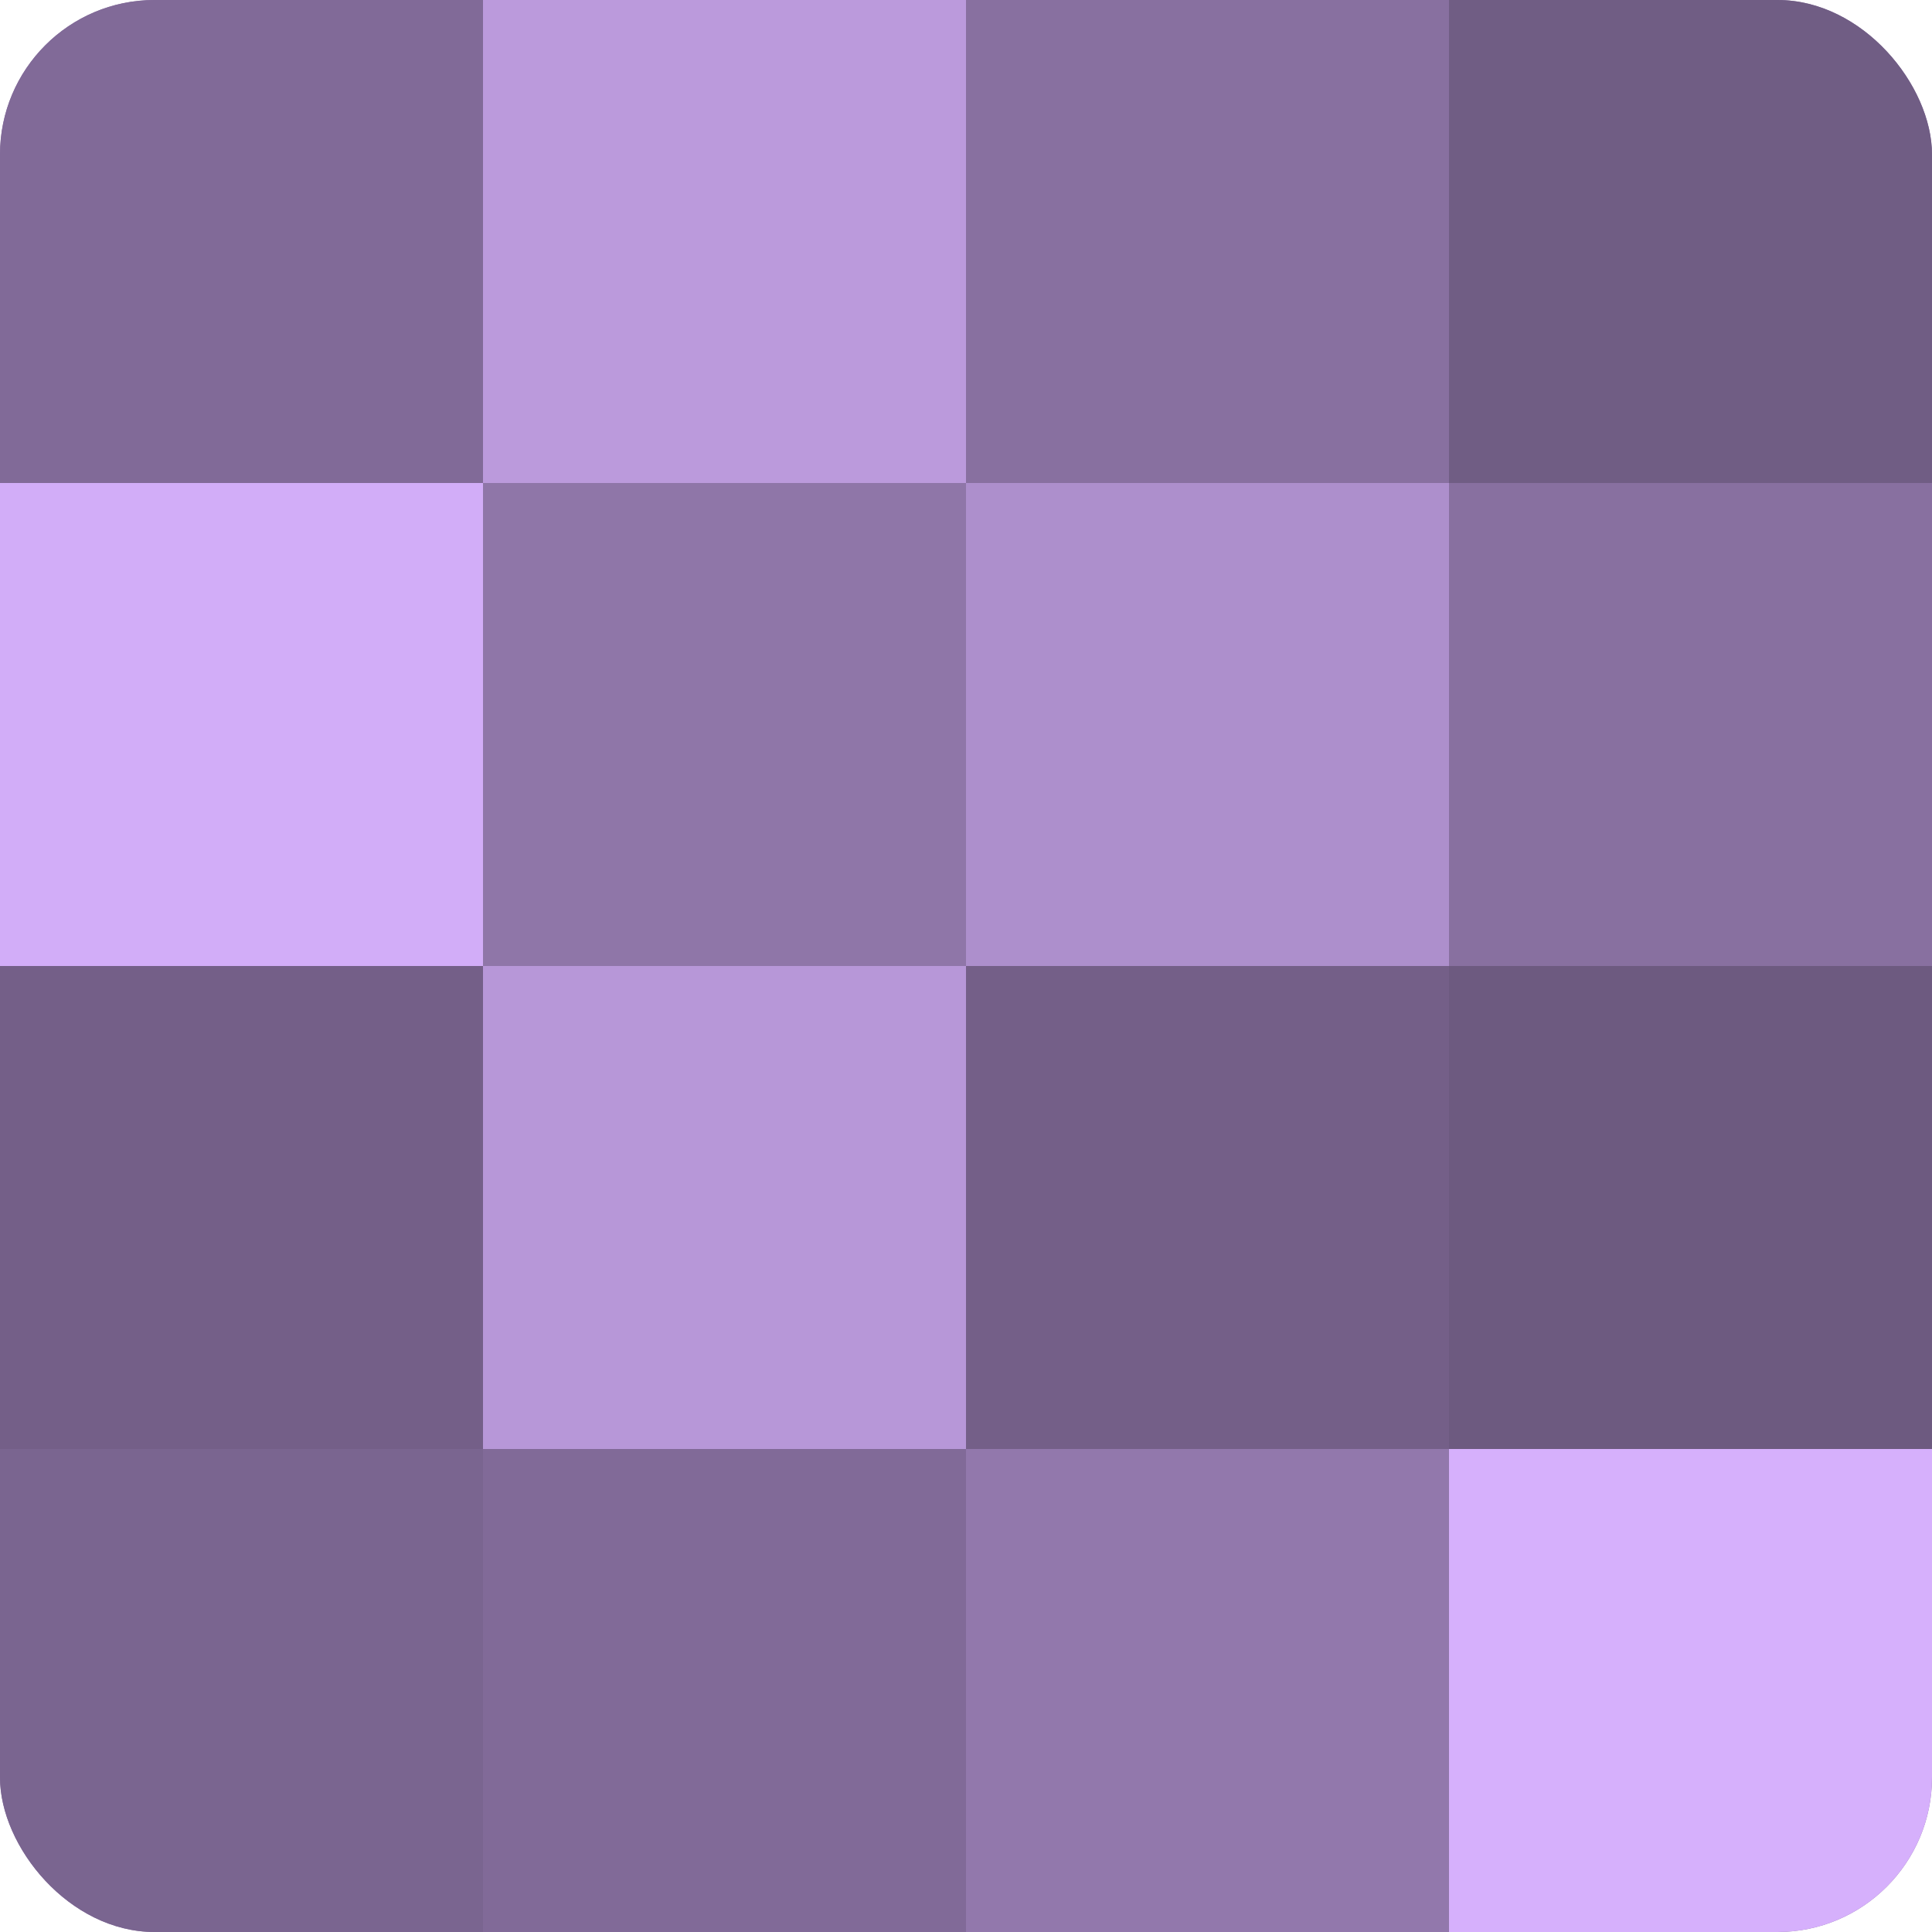
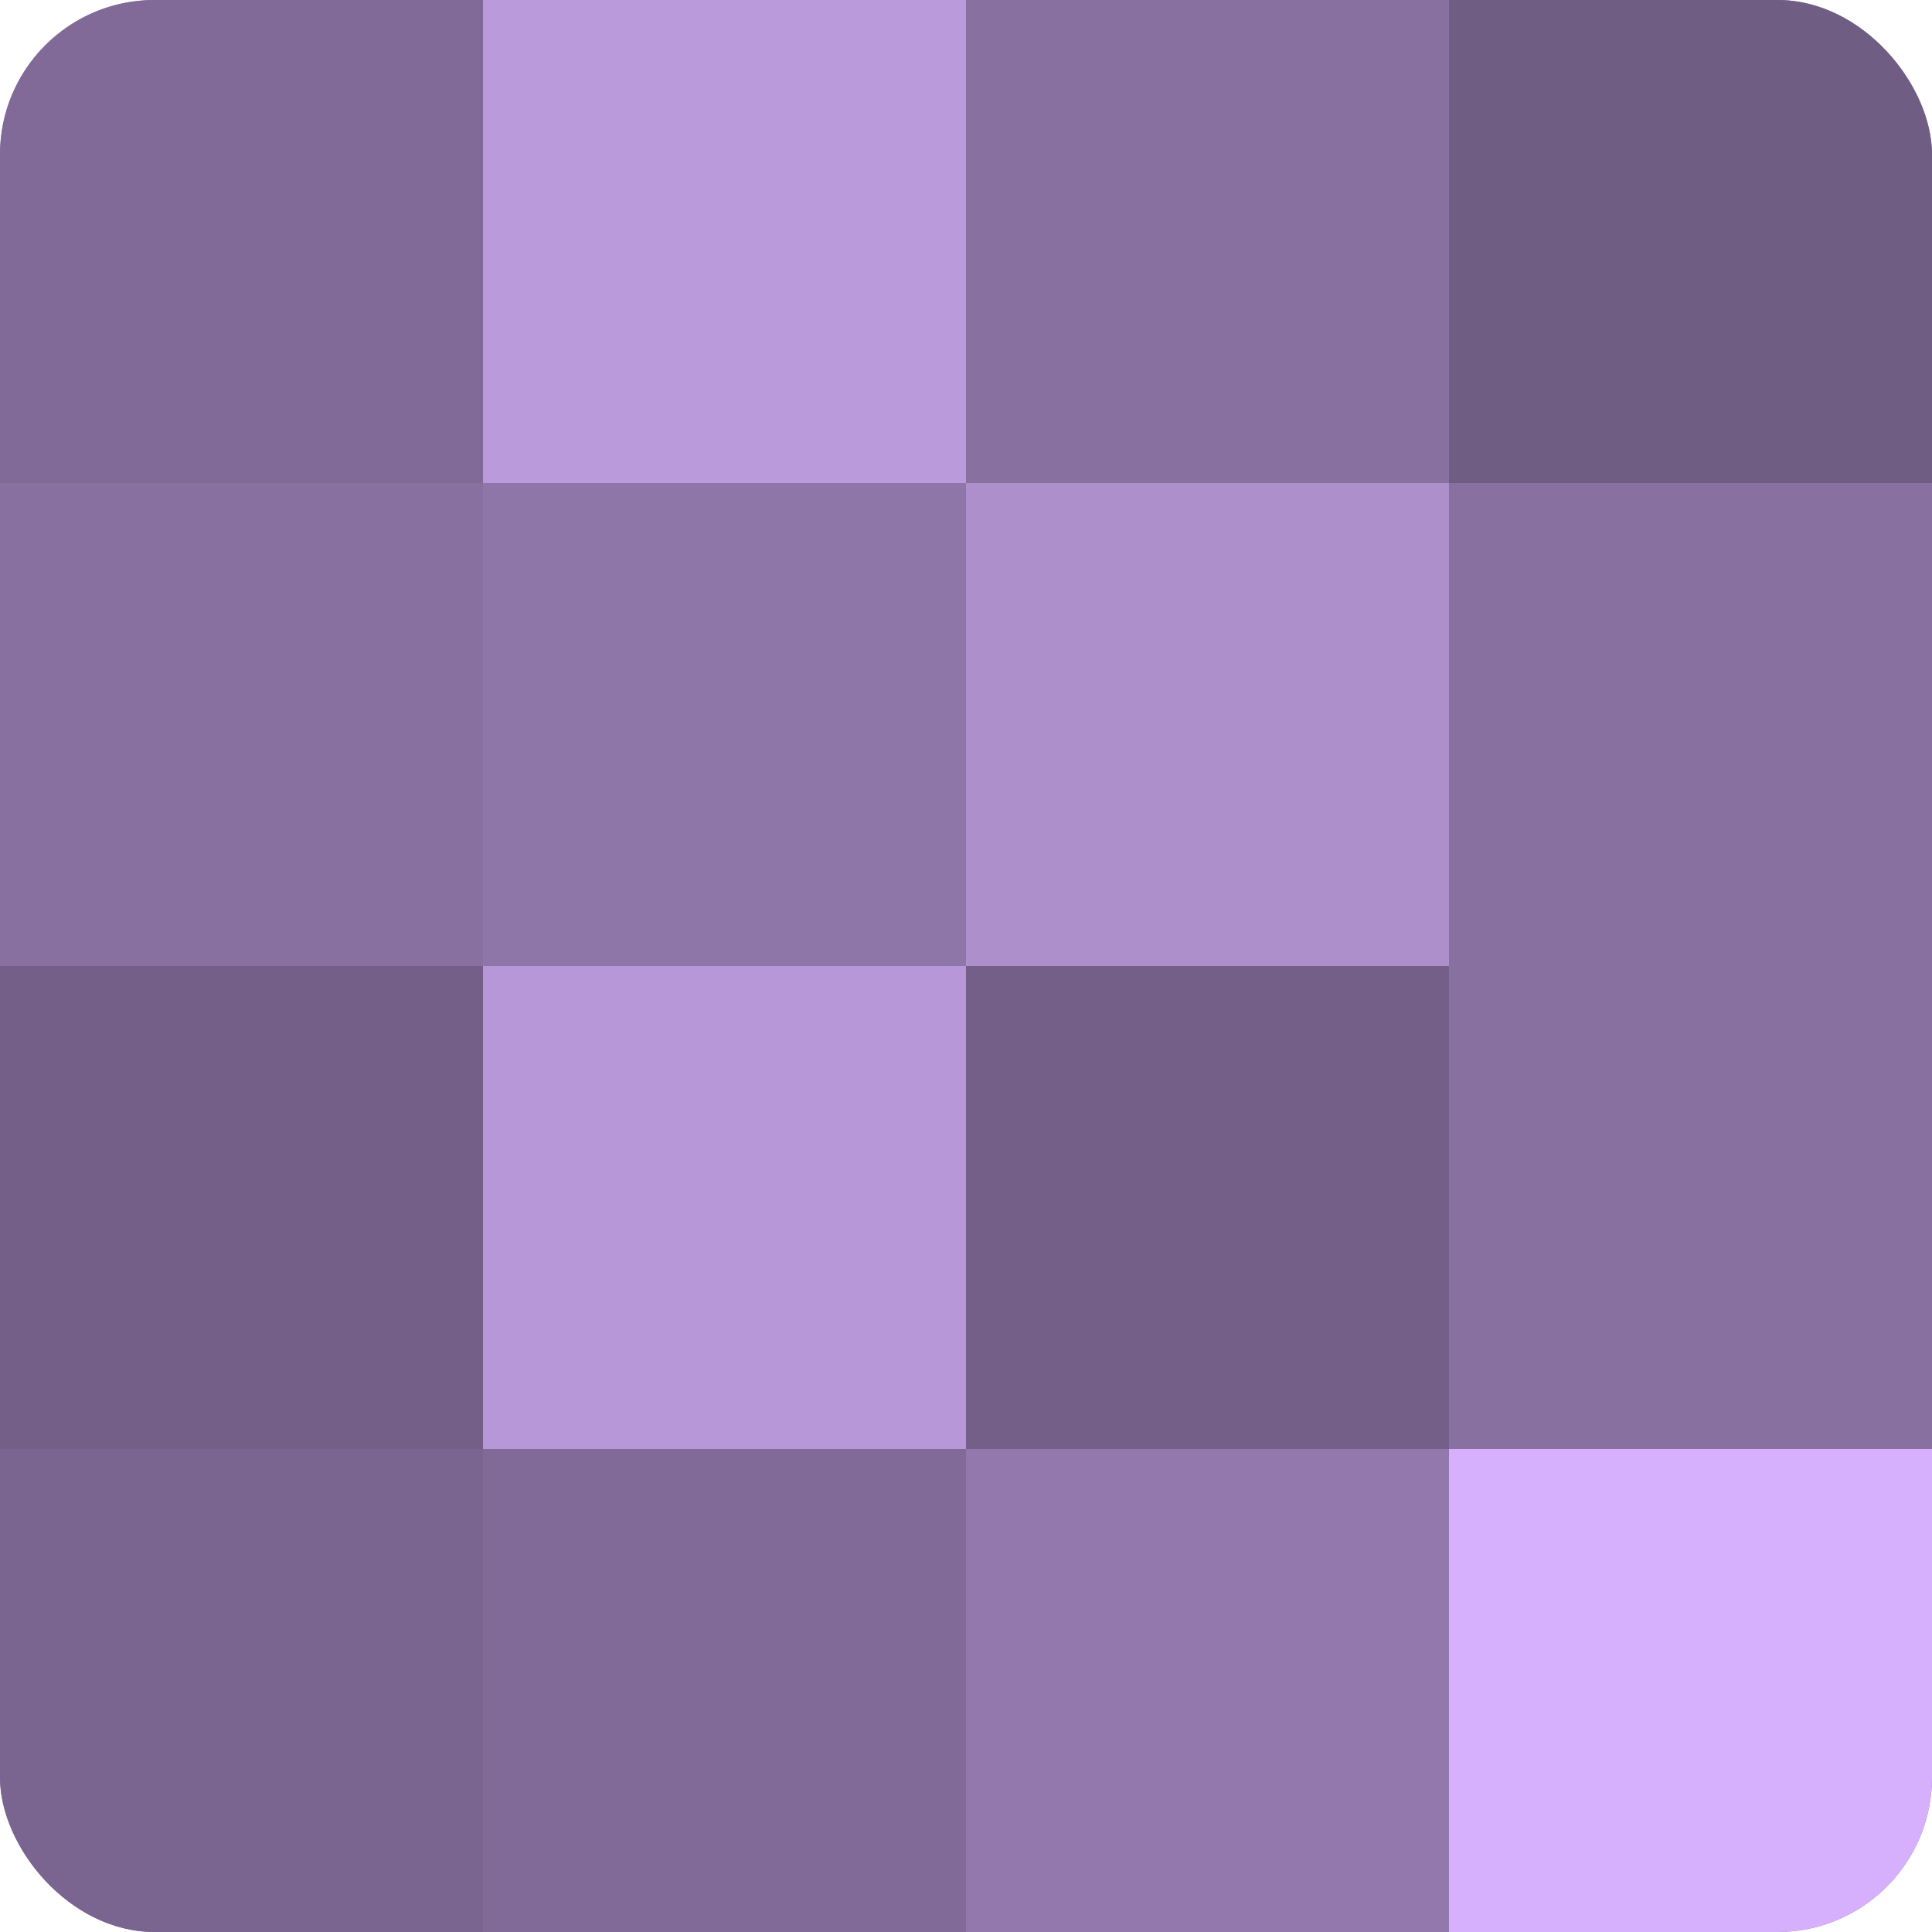
<svg xmlns="http://www.w3.org/2000/svg" width="60" height="60" viewBox="0 0 100 100" preserveAspectRatio="xMidYMid meet">
  <defs>
    <clipPath id="c" width="100" height="100">
      <rect width="100" height="100" rx="8" ry="8" />
    </clipPath>
  </defs>
  <g clip-path="url(#c)">
    <rect width="100" height="100" fill="#8870a0" />
    <rect width="25" height="25" fill="#816a98" />
-     <rect y="25" width="25" height="25" fill="#d2adf8" />
    <rect y="50" width="25" height="25" fill="#745f88" />
    <rect y="75" width="25" height="25" fill="#7a6590" />
    <rect x="25" width="25" height="25" fill="#bb9adc" />
    <rect x="25" y="25" width="25" height="25" fill="#8f76a8" />
    <rect x="25" y="50" width="25" height="25" fill="#b797d8" />
    <rect x="25" y="75" width="25" height="25" fill="#816a98" />
    <rect x="50" width="25" height="25" fill="#8870a0" />
    <rect x="50" y="25" width="25" height="25" fill="#ad8fcc" />
    <rect x="50" y="50" width="25" height="25" fill="#745f88" />
    <rect x="50" y="75" width="25" height="25" fill="#9278ac" />
    <rect x="75" width="25" height="25" fill="#705d84" />
    <rect x="75" y="25" width="25" height="25" fill="#8870a0" />
-     <rect x="75" y="50" width="25" height="25" fill="#6d5a80" />
    <rect x="75" y="75" width="25" height="25" fill="#d6b0fc" />
  </g>
</svg>